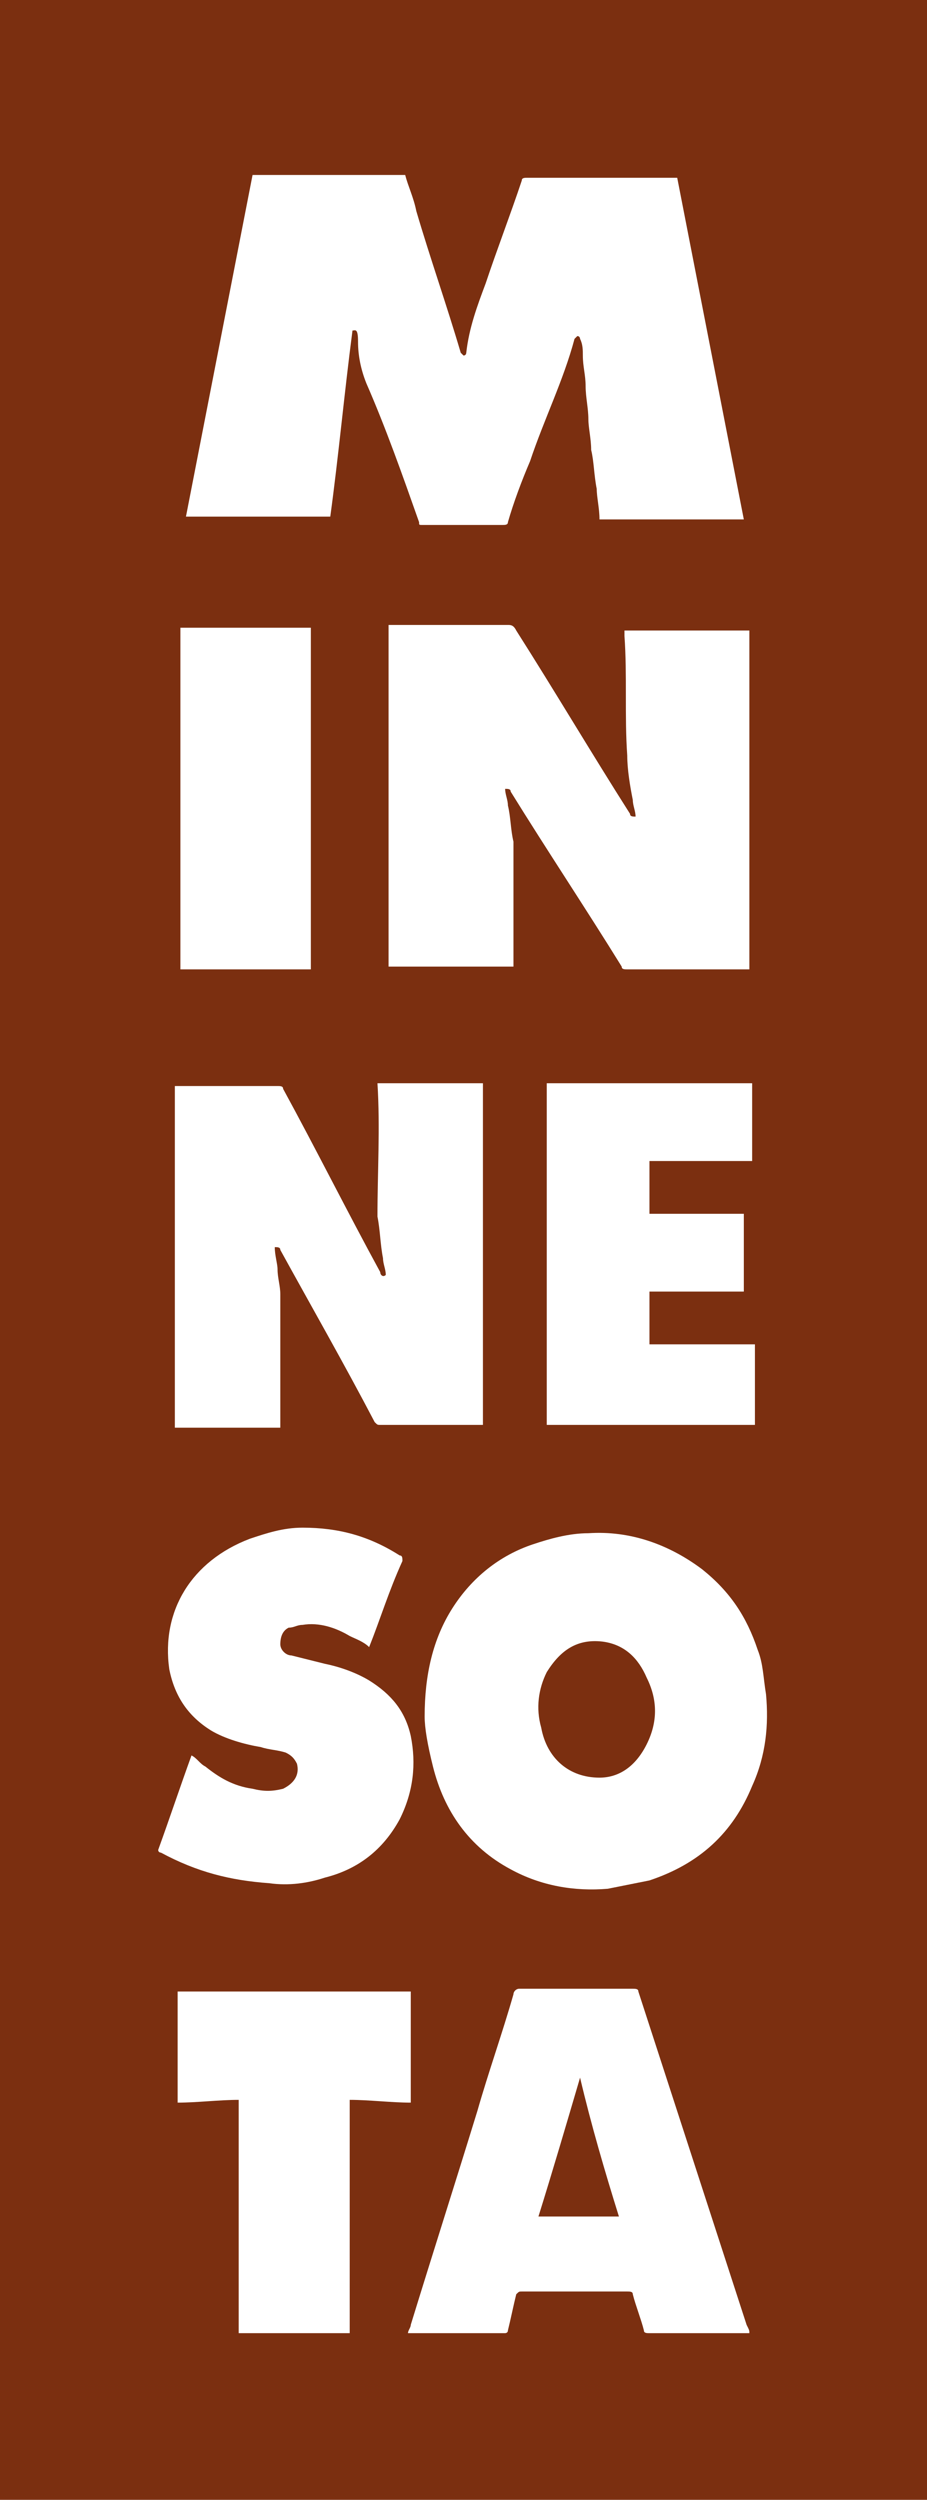
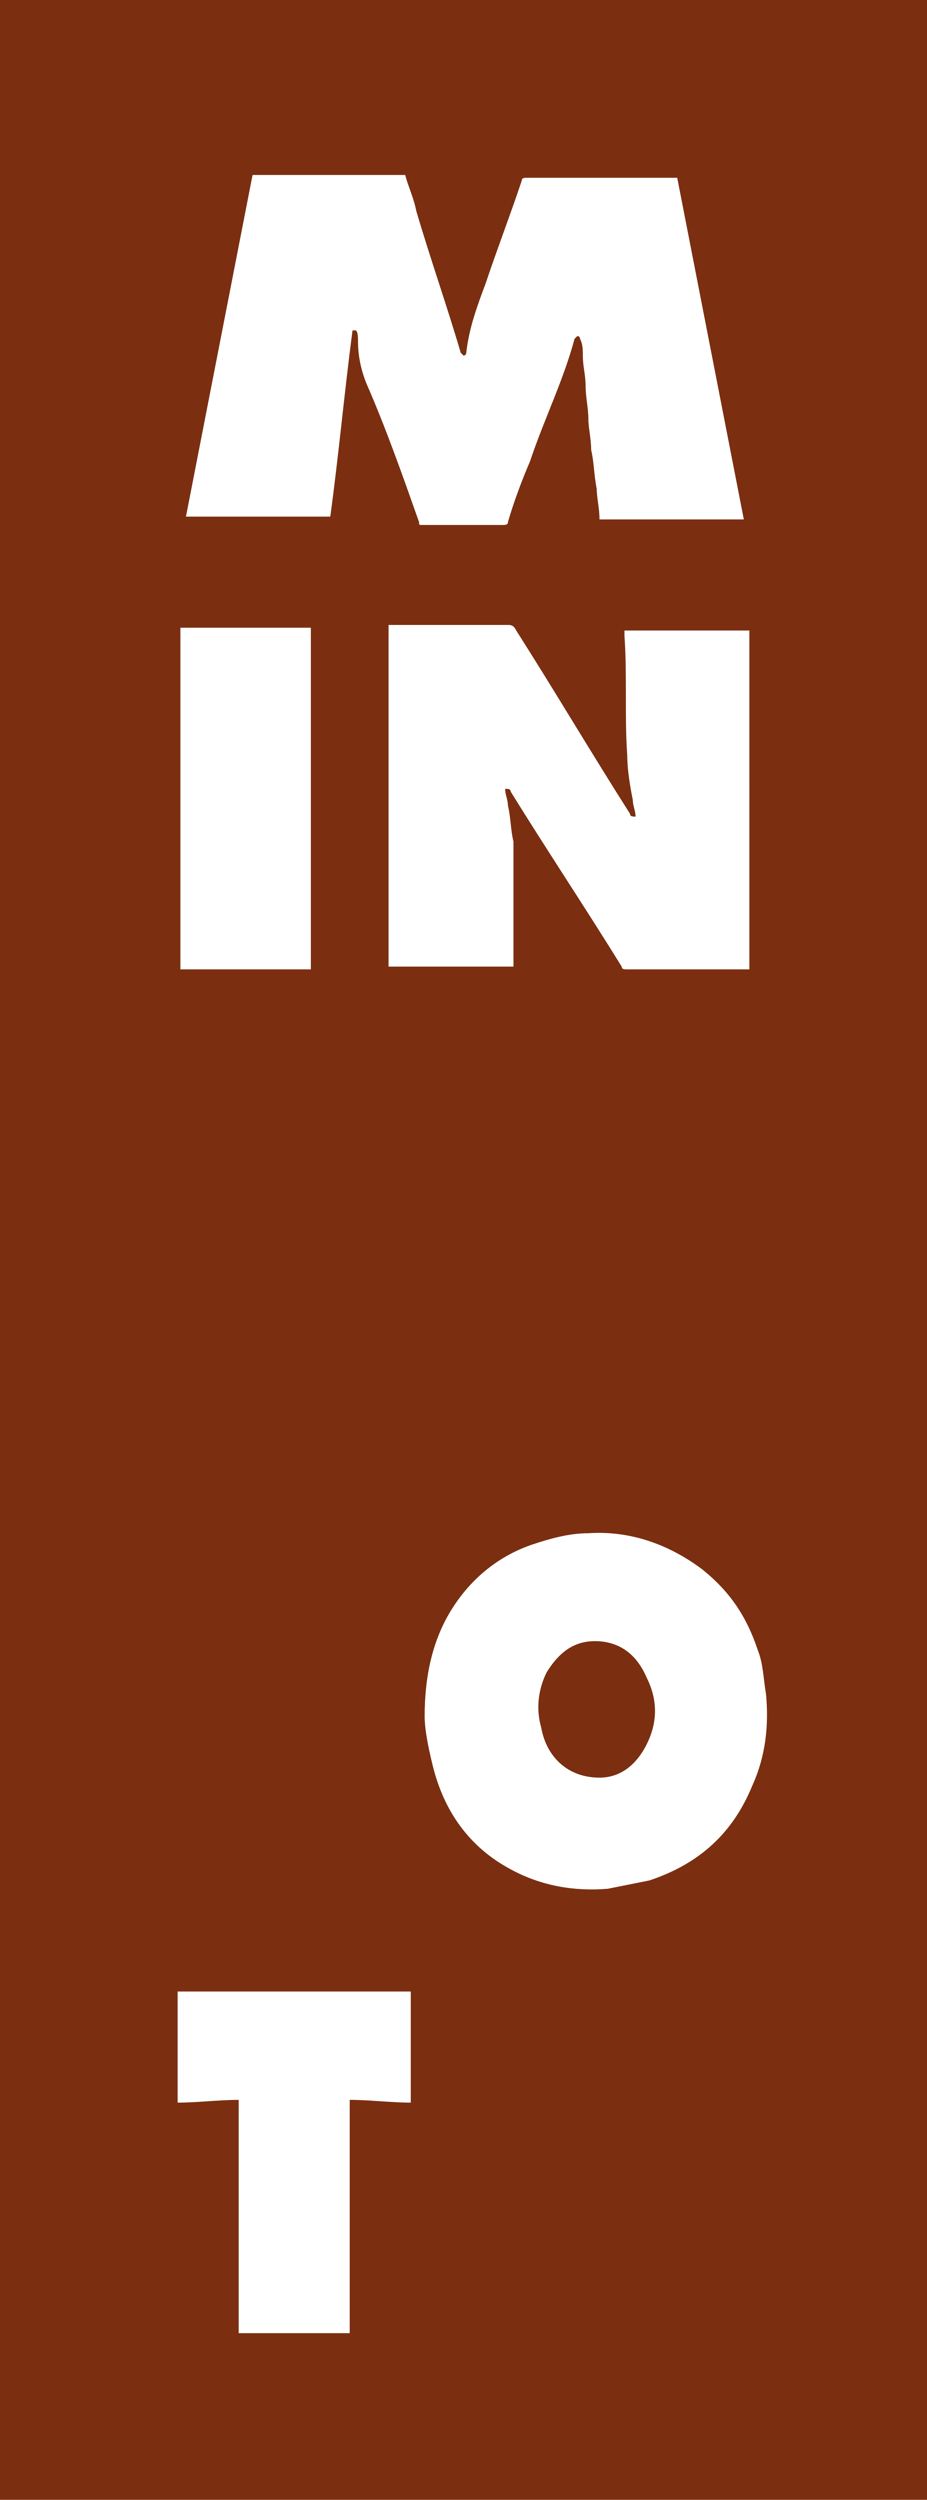
<svg xmlns="http://www.w3.org/2000/svg" version="1.1" id="Layer_1" x="0px" y="0px" viewBox="0 0 33.4 90" style="enable-background:new 0 0 33.4 90;" xml:space="preserve">
  <style type="text/css">
	.st0{fill:#7B2F10;}
	.st1{fill:#FFFFFF;}
</style>
  <g>
    <path class="st0" d="M33.4,90H0V0h33.4V90z" />
    <g>
      <path class="st1" d="M12.7,11.9c-0.3,2.3-0.5,4.5-0.8,6.7c-1.7,0-3.4,0-5.2,0c0.8-4.1,1.6-8.2,2.4-12.3c1.8,0,3.7,0,5.5,0    c0.1,0.4,0.3,0.8,0.4,1.3c0.5,1.7,1.1,3.4,1.6,5.1c0,0,0.1,0.1,0.1,0.1c0.1,0,0.1-0.1,0.1-0.1c0.1-0.9,0.4-1.7,0.7-2.5    c0.4-1.2,0.9-2.5,1.3-3.7c0-0.1,0.1-0.1,0.2-0.1c1.8,0,3.5,0,5.3,0c0,0,0.1,0,0.1,0c0.8,4.1,1.6,8.2,2.4,12.3c-1.7,0-3.5,0-5.2,0    c0-0.4-0.1-0.8-0.1-1.1c-0.1-0.5-0.1-1-0.2-1.4c0-0.4-0.1-0.8-0.1-1.1c0-0.4-0.1-0.8-0.1-1.2c0-0.4-0.1-0.7-0.1-1.1    c0-0.2,0-0.4-0.1-0.6c0,0,0-0.1-0.1-0.1c0,0-0.1,0.1-0.1,0.1c-0.4,1.5-1.1,2.9-1.6,4.4c-0.3,0.7-0.6,1.5-0.8,2.2    c0,0.1-0.1,0.1-0.2,0.1c-1,0-1.9,0-2.9,0c-0.1,0-0.1,0-0.1-0.1c-0.6-1.7-1.2-3.4-1.9-5c-0.2-0.5-0.3-1-0.3-1.5    C12.9,11.8,12.8,11.9,12.7,11.9z" />
      <path class="st1" d="M27,34.9c-0.1,0-0.1,0-0.2,0c-1.4,0-2.8,0-4.2,0c-0.1,0-0.2,0-0.2-0.1c-1.3-2.1-2.7-4.2-4-6.3    c0-0.1-0.1-0.1-0.2-0.1c0,0.2,0.1,0.4,0.1,0.6c0.1,0.4,0.1,0.9,0.2,1.3c0,1.5,0,3,0,4.5c0,0,0,0,0,0c-1.5,0-3,0-4.5,0    c0-4.1,0-8.2,0-12.3c0.1,0,0.1,0,0.2,0c1.4,0,2.8,0,4.1,0c0.1,0,0.2,0,0.3,0.2c1.4,2.2,2.7,4.4,4.1,6.6c0,0.1,0.1,0.1,0.2,0.1    c0,0,0,0,0,0c0-0.2-0.1-0.4-0.1-0.6c-0.1-0.5-0.2-1.1-0.2-1.6c-0.1-1.4,0-2.9-0.1-4.3c0-0.1,0-0.2,0-0.2c1.5,0,3,0,4.5,0    C27,26.7,27,30.8,27,34.9z" />
-       <path class="st1" d="M13.6,39c1.3,0,2.5,0,3.8,0c0,4.1,0,8.2,0,12.3c0,0-0.1,0-0.1,0c-1.2,0-2.4,0-3.6,0c-0.1,0-0.1,0-0.2-0.1    c-1.1-2.1-2.3-4.2-3.4-6.2c0-0.1-0.1-0.1-0.2-0.1c0,0.3,0.1,0.6,0.1,0.8c0,0.3,0.1,0.6,0.1,0.9c0,1.6,0,3.1,0,4.7c0,0,0,0,0,0.1    c-1.3,0-2.5,0-3.8,0c0-4.1,0-8.2,0-12.3c0,0,0.1,0,0.1,0c1.2,0,2.4,0,3.6,0c0.1,0,0.2,0,0.2,0.1c1.2,2.2,2.3,4.4,3.5,6.6    c0,0.1,0.1,0.2,0.2,0.1c0-0.2-0.1-0.4-0.1-0.6c-0.1-0.5-0.1-1-0.2-1.5C13.6,42.2,13.7,40.6,13.6,39C13.6,39,13.6,39,13.6,39z" />
      <path class="st1" d="M15.3,61.8c0-1.5,0.3-2.8,1-3.9c0.7-1.1,1.7-1.9,2.9-2.3c0.6-0.2,1.3-0.4,2-0.4c1.5-0.1,2.9,0.4,4.1,1.3    c1,0.8,1.6,1.7,2,2.9c0.2,0.5,0.2,1,0.3,1.6c0.1,1.1,0,2.2-0.5,3.3c-0.7,1.7-1.9,2.8-3.7,3.4c-0.5,0.1-1,0.2-1.5,0.3    c-1.2,0.1-2.4-0.1-3.5-0.7c-1.5-0.8-2.4-2.1-2.8-3.7C15.4,62.8,15.3,62.2,15.3,61.8z M21.6,64c0.7,0,1.3-0.4,1.7-1.2    c0.4-0.8,0.4-1.6,0-2.4c-0.3-0.7-0.8-1.2-1.6-1.3c-0.9-0.1-1.5,0.3-2,1.1c-0.3,0.6-0.4,1.3-0.2,2C19.7,63.3,20.5,64,21.6,64z" />
-       <path class="st1" d="M27,84c-0.1,0-0.1,0-0.2,0c-1.1,0-2.2,0-3.4,0c-0.1,0-0.2,0-0.2-0.1c-0.1-0.4-0.3-0.9-0.4-1.3    c0-0.1-0.1-0.1-0.2-0.1c-1.3,0-2.5,0-3.8,0c-0.1,0-0.1,0-0.2,0.1c-0.1,0.4-0.2,0.9-0.3,1.3c0,0.1-0.1,0.1-0.1,0.1    c-1.1,0-2.3,0-3.4,0c0,0-0.1,0-0.1,0c0-0.1,0.1-0.2,0.1-0.3c0.8-2.6,1.6-5.1,2.4-7.7c0.4-1.4,0.9-2.8,1.3-4.2    c0-0.1,0.1-0.2,0.2-0.2c1.4,0,2.8,0,4.1,0c0.1,0,0.2,0,0.2,0.1c1.3,4,2.6,8,3.9,12C27,83.9,27,83.9,27,84z M20.9,74.8    C20.9,74.8,20.9,74.8,20.9,74.8c-0.5,1.7-1,3.4-1.5,5c1,0,1.9,0,2.9,0C21.8,78.2,21.3,76.5,20.9,74.8z" />
-       <path class="st1" d="M13.3,59.3c-0.2-0.2-0.5-0.3-0.7-0.4c-0.5-0.3-1.1-0.5-1.7-0.4c-0.2,0-0.3,0.1-0.5,0.1    c-0.2,0.1-0.3,0.3-0.3,0.6c0,0.2,0.2,0.4,0.4,0.4c0.4,0.1,0.8,0.2,1.2,0.3c0.5,0.1,1.1,0.3,1.6,0.6c0.8,0.5,1.3,1.1,1.5,2    c0.2,1,0.1,2-0.4,3c-0.6,1.1-1.5,1.8-2.7,2.1c-0.6,0.2-1.3,0.3-2,0.2c-1.4-0.1-2.6-0.4-3.9-1.1c0,0-0.1,0-0.1-0.1    c0.4-1.1,0.8-2.3,1.2-3.4c0.2,0.1,0.3,0.3,0.5,0.4c0.5,0.4,1,0.7,1.7,0.8c0.4,0.1,0.7,0.1,1.1,0c0.4-0.2,0.6-0.5,0.5-0.9    c-0.1-0.2-0.2-0.3-0.4-0.4c-0.3-0.1-0.6-0.1-0.9-0.2c-0.6-0.1-1.3-0.3-1.8-0.6c-0.8-0.5-1.3-1.2-1.5-2.2c-0.3-2.1,0.8-3.9,2.9-4.7    c0.6-0.2,1.2-0.4,1.9-0.4c1.3,0,2.4,0.3,3.5,1c0.1,0,0.1,0.1,0.1,0.2C14,57.3,13.7,58.3,13.3,59.3C13.3,59.3,13.3,59.3,13.3,59.3z    " />
-       <path class="st1" d="M23.4,46.5c0,0.6,0,1.2,0,1.9c1.3,0,2.5,0,3.8,0c0,1,0,2,0,2.9c-2.5,0-5,0-7.5,0c0-4.1,0-8.2,0-12.3    c2.5,0,4.9,0,7.4,0c0,0.9,0,1.8,0,2.8c-1.2,0-2.5,0-3.7,0c0,0.6,0,1.3,0,1.9c1.1,0,2.3,0,3.4,0c0,0.9,0,1.9,0,2.8    C25.6,46.5,24.5,46.5,23.4,46.5z" />
      <path class="st1" d="M14.8,71.7c0,1.3,0,2.6,0,4c-0.7,0-1.5-0.1-2.2-0.1c0,2.8,0,5.6,0,8.4c-1.3,0-2.7,0-4,0c0-2.8,0-5.6,0-8.4    c-0.7,0-1.5,0.1-2.2,0.1c0-1.3,0-2.6,0-4C9.2,71.7,12,71.7,14.8,71.7z" />
      <path class="st1" d="M6.5,22.6c1.6,0,3.1,0,4.7,0c0,4.1,0,8.2,0,12.3c-1.6,0-3.1,0-4.7,0C6.5,30.8,6.5,26.8,6.5,22.6z" />
    </g>
  </g>
</svg>